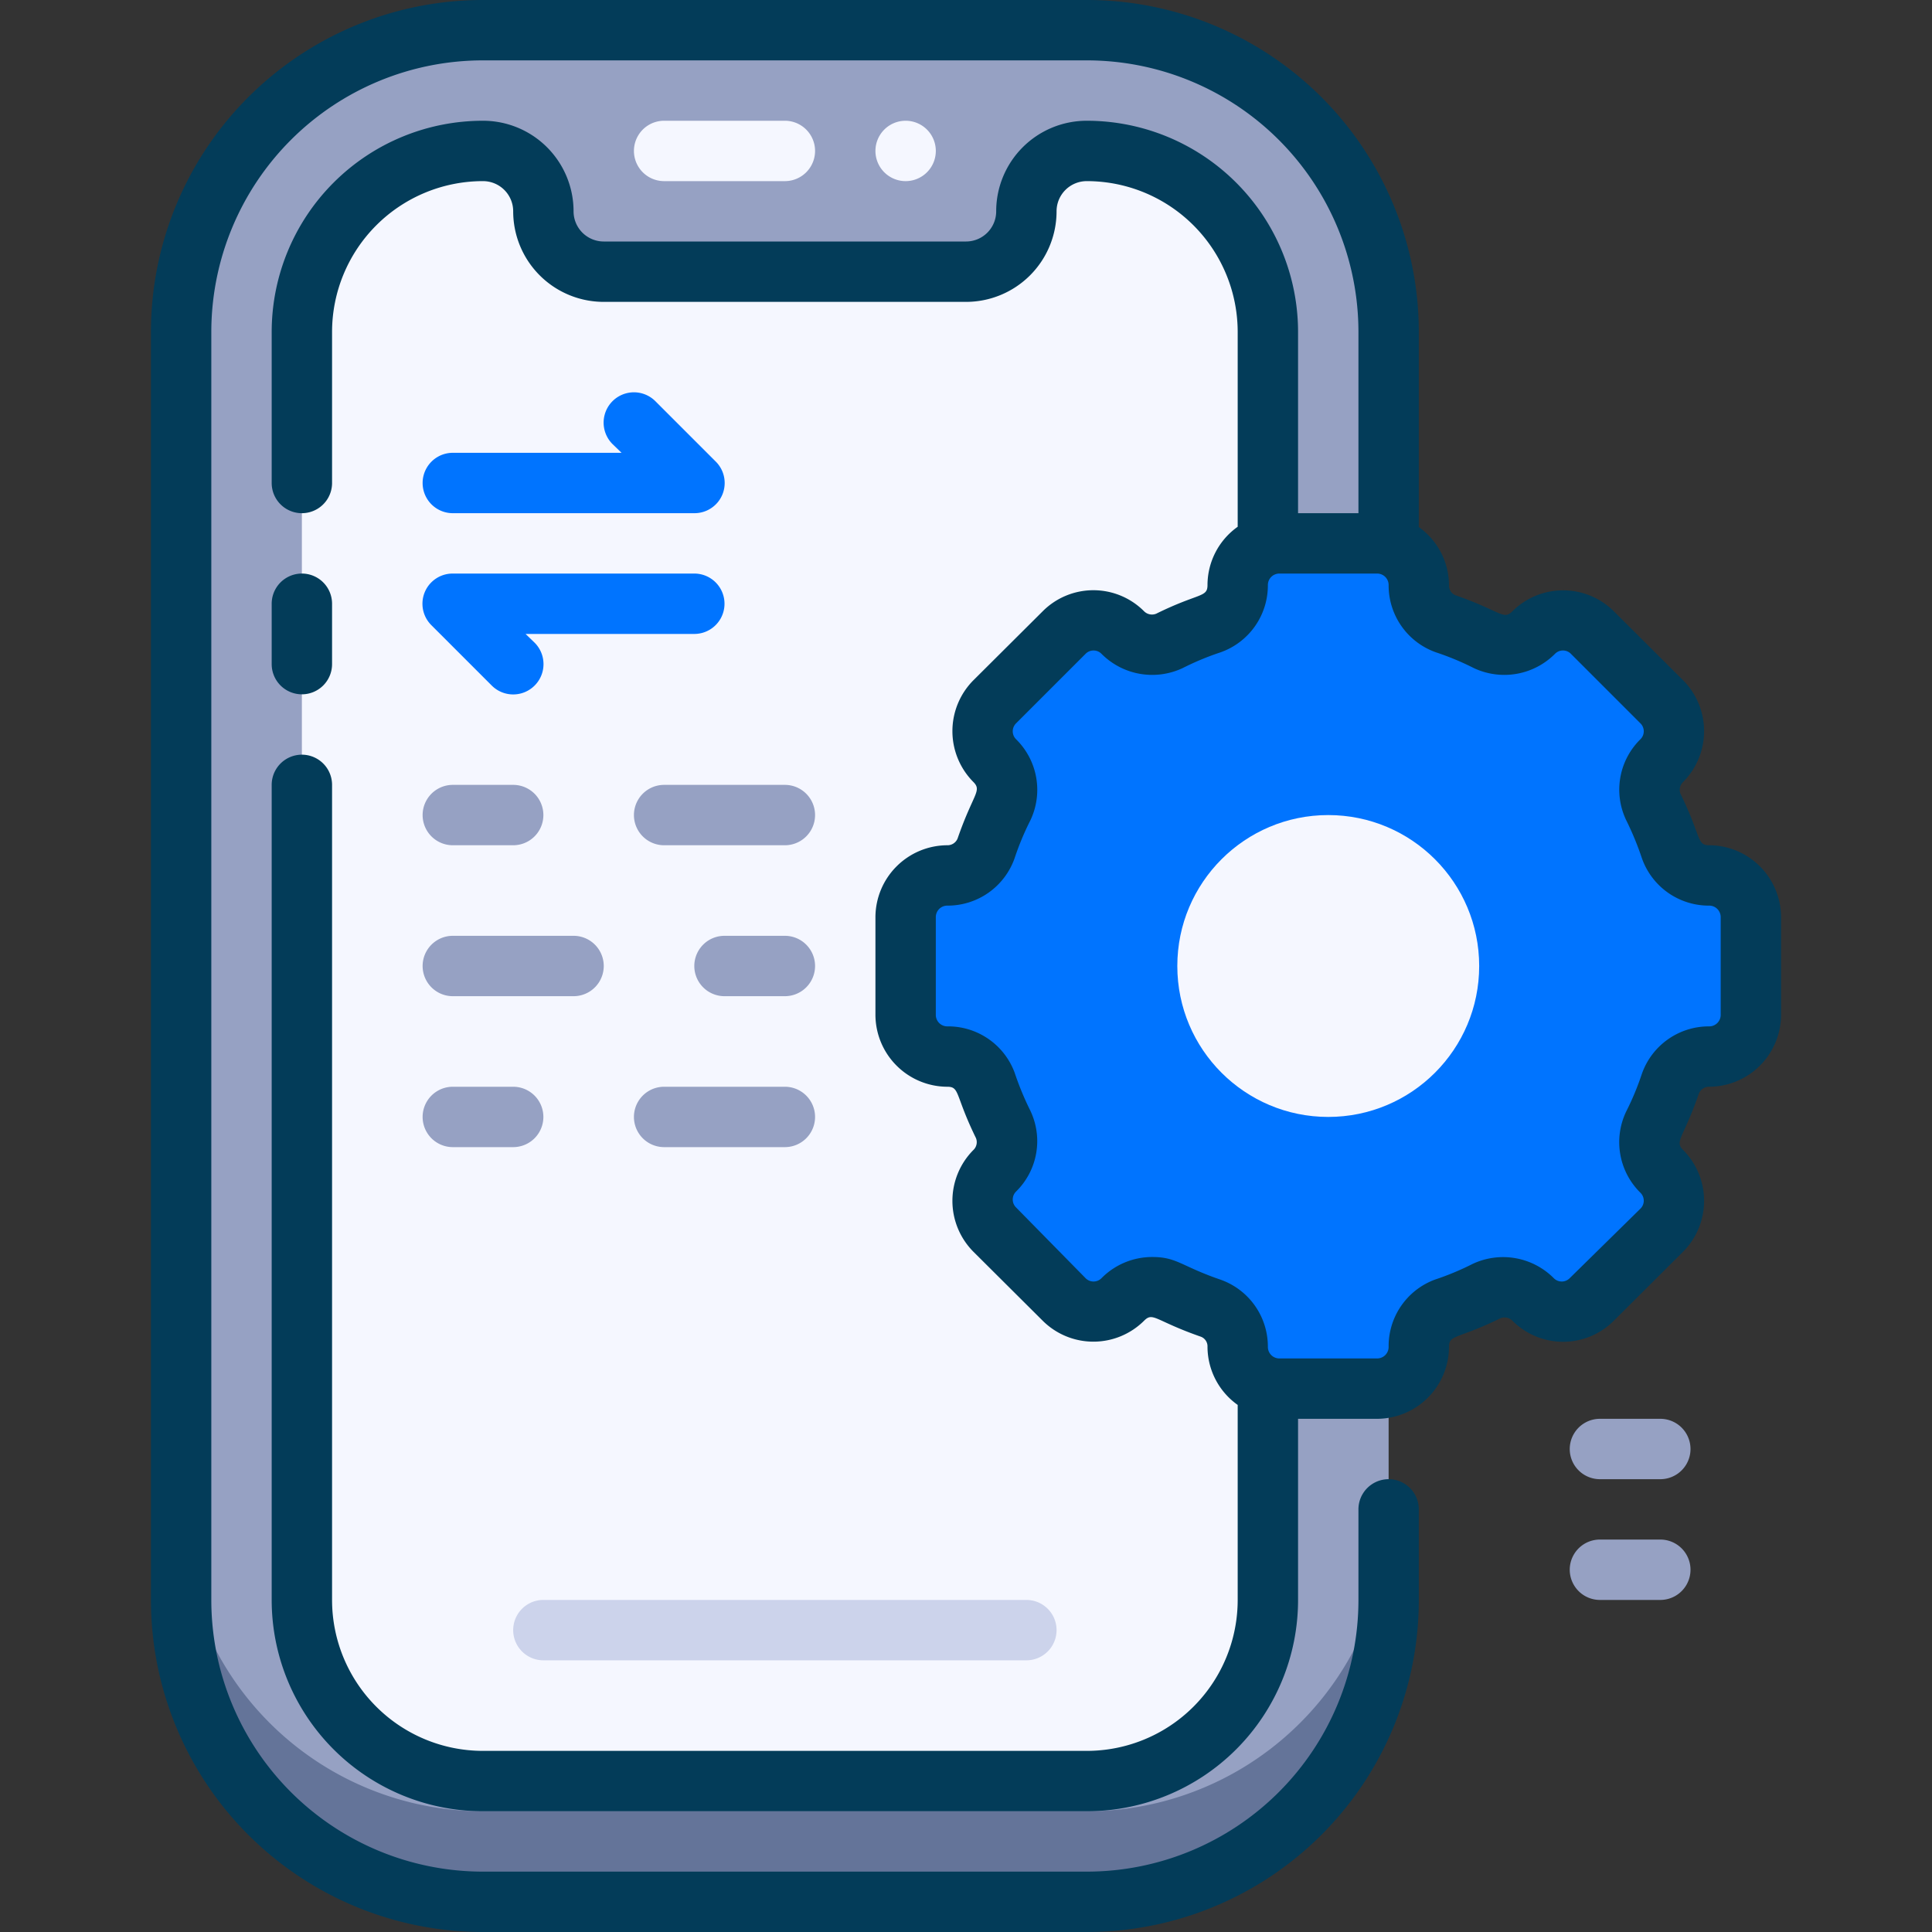
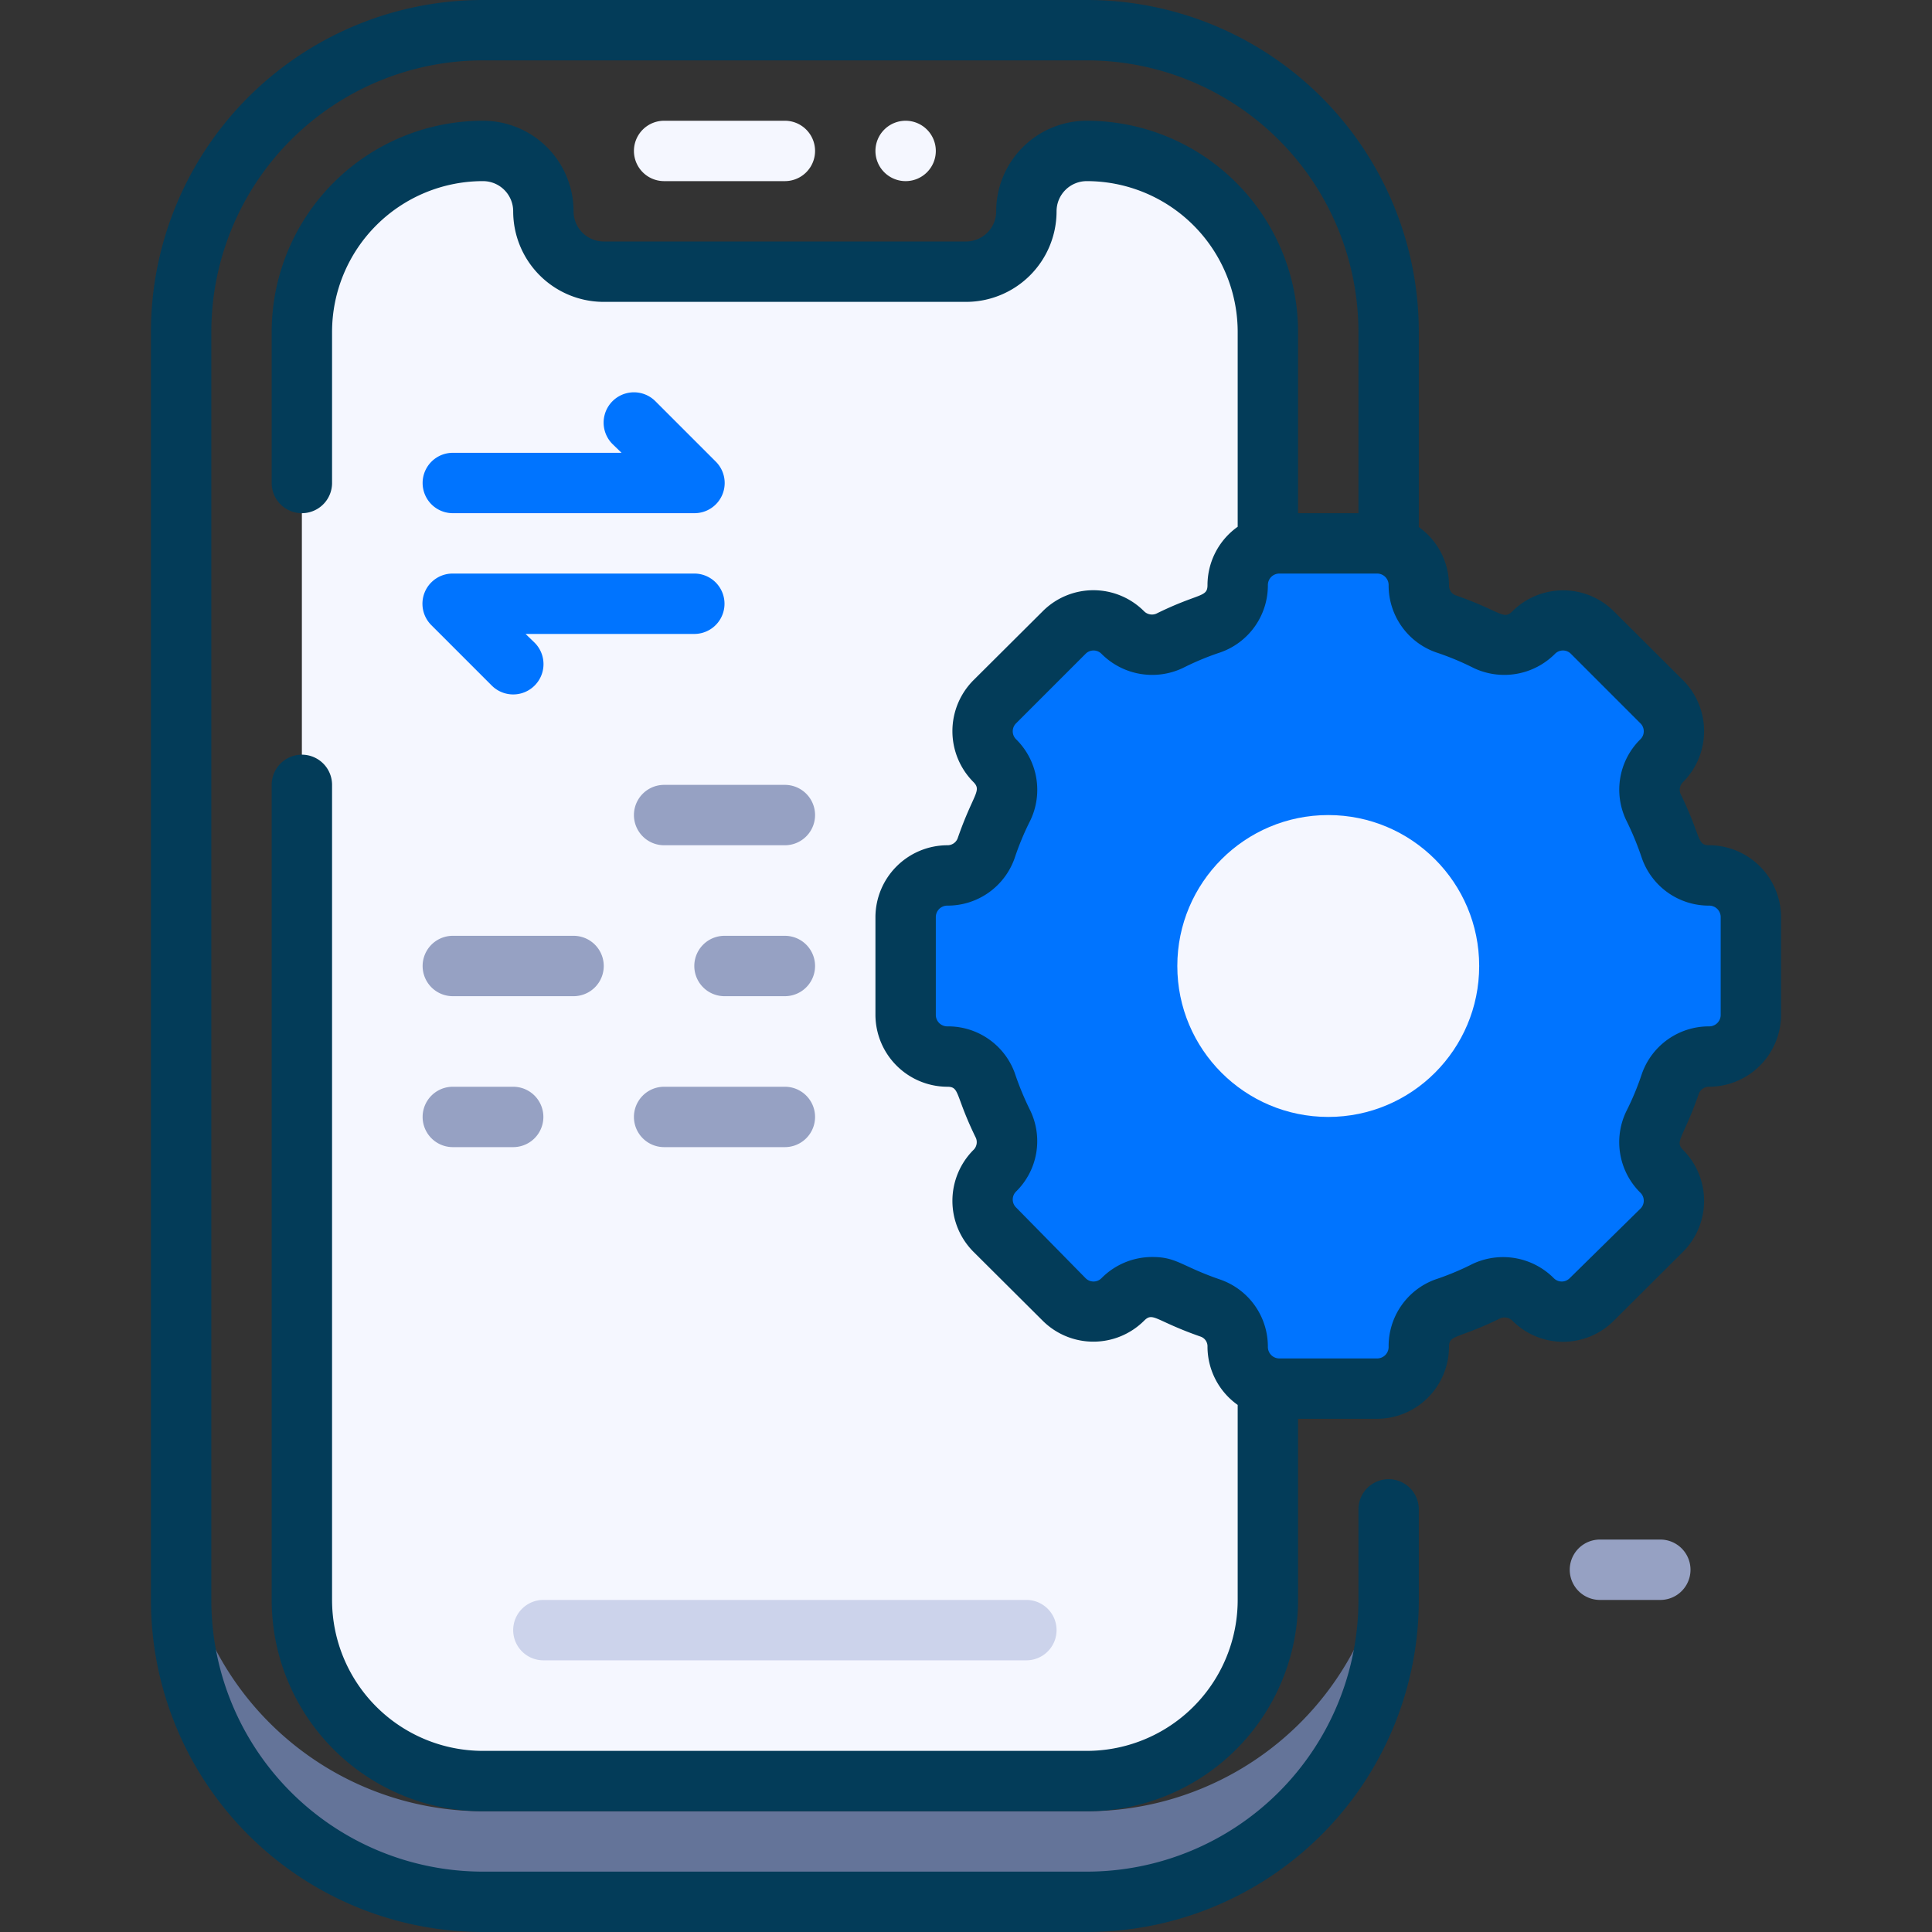
<svg xmlns="http://www.w3.org/2000/svg" viewBox="0 0 64 64">
  <rect x="0" y="0" width="64" height="64" fill="#333333" stroke="none" />
  <defs>
    <style>.cls-1{fill:#96a1c3;}.cls-2{fill:#647499;}.cls-3{fill:#f5f7ff;}.cls-4{fill:#0074ff;}.cls-5{fill:#033c59;}.cls-6{fill:#ccd3eb;}</style>
  </defs>
  <title>16. Operating System</title>
  <g id="_16._Operating_System" data-name="16. Operating System">
-     <rect class="cls-1" x="6" y="1" width="40" height="62" rx="10" />
    <path class="cls-2" d="M36,60H16A10,10,0,0,1,6,50v3A10,10,0,0,0,16,63H36A10,10,0,0,0,46,53V50A10,10,0,0,1,36,60Z" />
    <path class="cls-3" d="M42,11V53a6,6,0,0,1-6,6H16a6,6,0,0,1-6-6V11a6,6,0,0,1,6-6,2,2,0,0,1,2,2,2,2,0,0,0,2,2H32a2,2,0,0,0,2-2,2,2,0,0,1,2-2A6,6,0,0,1,42,11Z" />
    <path class="cls-3" d="M26,4H22a1,1,0,0,0,0,2h4a1,1,0,0,0,0-2Z" />
    <path class="cls-3" d="M30,4a1,1,0,1,0,1,1A1,1,0,0,0,30,4Z" />
    <path class="cls-4" d="M58,33.62V30.38A1.38,1.38,0,0,0,56.62,29a1.36,1.36,0,0,1-1.28-.89,11,11,0,0,0-.57-1.37,1.39,1.39,0,0,1,.28-1.55,1.36,1.36,0,0,0,0-1.94L52.75,21a1.36,1.36,0,0,0-1.94,0,1.38,1.38,0,0,1-1.55.28,11,11,0,0,0-1.37-.57A1.37,1.37,0,0,1,47,19.38,1.38,1.38,0,0,0,45.62,18H42.38A1.38,1.38,0,0,0,41,19.38a1.36,1.36,0,0,1-.89,1.28,11,11,0,0,0-1.37.57A1.39,1.39,0,0,1,37.19,21a1.36,1.36,0,0,0-1.94,0L33,23.25a1.36,1.36,0,0,0,0,1.94,1.38,1.38,0,0,1,.28,1.55,11,11,0,0,0-.57,1.37,1.37,1.37,0,0,1-1.28.89A1.38,1.38,0,0,0,30,30.38v3.24A1.38,1.38,0,0,0,31.38,35a1.36,1.36,0,0,1,1.28.89,11,11,0,0,0,.57,1.37A1.39,1.39,0,0,1,33,38.81a1.36,1.36,0,0,0,0,1.94l2.3,2.3a1.36,1.36,0,0,0,1.94,0,1.38,1.38,0,0,1,1.55-.28,11,11,0,0,0,1.37.57A1.37,1.37,0,0,1,41,44.62,1.38,1.38,0,0,0,42.38,46h3.24A1.38,1.38,0,0,0,47,44.62a1.36,1.36,0,0,1,.89-1.28,11,11,0,0,0,1.37-.57,1.39,1.39,0,0,1,1.55.28,1.36,1.36,0,0,0,1.94,0l2.3-2.3a1.36,1.36,0,0,0,0-1.94,1.38,1.38,0,0,1-.28-1.55,11,11,0,0,0,.57-1.37A1.37,1.37,0,0,1,56.62,35,1.38,1.38,0,0,0,58,33.62Z" />
-     <path class="cls-5" d="M10,23a1,1,0,0,0,1-1V20a1,1,0,0,0-2,0v2A1,1,0,0,0,10,23Z" />
    <path class="cls-5" d="M56.62,28c-.42,0-.25-.27-.95-1.7a.36.36,0,0,1,.09-.4,2.39,2.39,0,0,0,0-3.36l-2.3-2.29a2.38,2.38,0,0,0-3.36,0c-.3.3-.37,0-1.88-.53a.34.34,0,0,1-.22-.33,2.37,2.37,0,0,0-1-1.93V11A11,11,0,0,0,36,0H16A11,11,0,0,0,5,11V53A11,11,0,0,0,16,64H36A11,11,0,0,0,47,53V50a1,1,0,0,0-2,0v3a9,9,0,0,1-9,9H16a9,9,0,0,1-9-9V11a9,9,0,0,1,9-9H36a9,9,0,0,1,9,9v6H43V11a7,7,0,0,0-7-7,3,3,0,0,0-3,3,1,1,0,0,1-1,1H20a1,1,0,0,1-1-1,3,3,0,0,0-3-3,7,7,0,0,0-7,7v5a1,1,0,0,0,2,0V11a5,5,0,0,1,5-5,1,1,0,0,1,1,1,3,3,0,0,0,3,3H32a3,3,0,0,0,3-3,1,1,0,0,1,1-1,5,5,0,0,1,5,5v6.45a2.37,2.37,0,0,0-1,1.93c0,.42-.28.25-1.7.95a.37.37,0,0,1-.4-.08,2.37,2.37,0,0,0-3.36,0l-2.3,2.29a2.39,2.39,0,0,0,0,3.36c.3.3,0,.38-.52,1.88a.36.36,0,0,1-.34.22A2.39,2.39,0,0,0,29,30.38v3.24A2.39,2.39,0,0,0,31.38,36c.42,0,.25.27.95,1.7a.36.36,0,0,1-.09.4,2.39,2.39,0,0,0,0,3.36l2.3,2.29a2.38,2.38,0,0,0,3.36,0c.3-.3.36,0,1.88.53a.34.34,0,0,1,.22.33,2.37,2.37,0,0,0,1,1.93V53a5,5,0,0,1-5,5H16a5,5,0,0,1-5-5V26a1,1,0,0,0-2,0V53a7,7,0,0,0,7,7H36a7,7,0,0,0,7-7V47h2.62A2.39,2.39,0,0,0,48,44.62c0-.42.28-.25,1.7-.95a.37.37,0,0,1,.4.08,2.37,2.37,0,0,0,3.36,0l2.3-2.29a2.39,2.39,0,0,0,0-3.36c-.3-.3,0-.38.52-1.88a.36.36,0,0,1,.34-.22A2.39,2.39,0,0,0,59,33.62V30.38A2.39,2.39,0,0,0,56.62,28ZM57,33.62a.38.38,0,0,1-.38.38,2.35,2.35,0,0,0-2.23,1.57,9.14,9.14,0,0,1-.52,1.25,2.35,2.35,0,0,0,.47,2.69.37.37,0,0,1,0,.53L52,42.34a.37.37,0,0,1-.53,0,2.37,2.37,0,0,0-2.69-.47,9.14,9.14,0,0,1-1.25.52A2.35,2.35,0,0,0,46,44.62a.38.38,0,0,1-.38.38H42.38a.38.38,0,0,1-.38-.38,2.35,2.35,0,0,0-1.57-2.23c-1.31-.45-1.44-.75-2.26-.75a2.36,2.36,0,0,0-1.68.7.37.37,0,0,1-.53,0L33.66,40a.37.37,0,0,1,0-.53,2.34,2.34,0,0,0,.47-2.68,9.83,9.83,0,0,1-.52-1.26A2.35,2.35,0,0,0,31.38,34a.38.38,0,0,1-.38-.38V30.38a.38.38,0,0,1,.38-.38,2.35,2.35,0,0,0,2.23-1.57,9.14,9.14,0,0,1,.52-1.25,2.35,2.35,0,0,0-.47-2.69.37.37,0,0,1,0-.53l2.3-2.3a.37.37,0,0,1,.53,0,2.37,2.37,0,0,0,2.69.47,9.14,9.14,0,0,1,1.25-.52A2.35,2.35,0,0,0,42,19.38a.38.38,0,0,1,.38-.38h3.24a.38.38,0,0,1,.38.38,2.35,2.35,0,0,0,1.57,2.23,9.14,9.14,0,0,1,1.25.52,2.37,2.37,0,0,0,2.69-.47.37.37,0,0,1,.53,0l2.3,2.3a.37.37,0,0,1,0,.53,2.34,2.34,0,0,0-.47,2.68,9.83,9.83,0,0,1,.52,1.26A2.35,2.35,0,0,0,56.62,30a.38.38,0,0,1,.38.38Z" />
    <circle class="cls-3" cx="44" cy="32" r="5" />
    <path class="cls-4" d="M15,17h8a1,1,0,0,0,.71-1.71l-2-2a1,1,0,0,0-1.42,1.42l.3.29H15a1,1,0,0,0,0,2Z" />
    <path class="cls-4" d="M23,19H15a1,1,0,0,0-.71,1.71l2,2a1,1,0,0,0,1.42-1.42l-.3-.29H23a1,1,0,0,0,0-2Z" />
-     <path class="cls-1" d="M15,28h2a1,1,0,0,0,0-2H15a1,1,0,0,0,0,2Z" />
    <path class="cls-1" d="M22,28h4a1,1,0,0,0,0-2H22a1,1,0,0,0,0,2Z" />
    <path class="cls-1" d="M26,31H24a1,1,0,0,0,0,2h2a1,1,0,0,0,0-2Z" />
    <path class="cls-1" d="M19,31H15a1,1,0,0,0,0,2h4a1,1,0,0,0,0-2Z" />
    <path class="cls-1" d="M17,36H15a1,1,0,0,0,0,2h2a1,1,0,0,0,0-2Z" />
    <path class="cls-1" d="M26,36H22a1,1,0,0,0,0,2h4a1,1,0,0,0,0-2Z" />
    <path class="cls-6" d="M34,55H18a1,1,0,0,1,0-2H34a1,1,0,0,1,0,2Z" />
-     <path class="cls-1" d="M53,49h2a1,1,0,0,0,0-2H53a1,1,0,0,0,0,2Z" />
    <path class="cls-1" d="M55,51H53a1,1,0,0,0,0,2h2a1,1,0,0,0,0-2Z" />
  </g>
</svg>